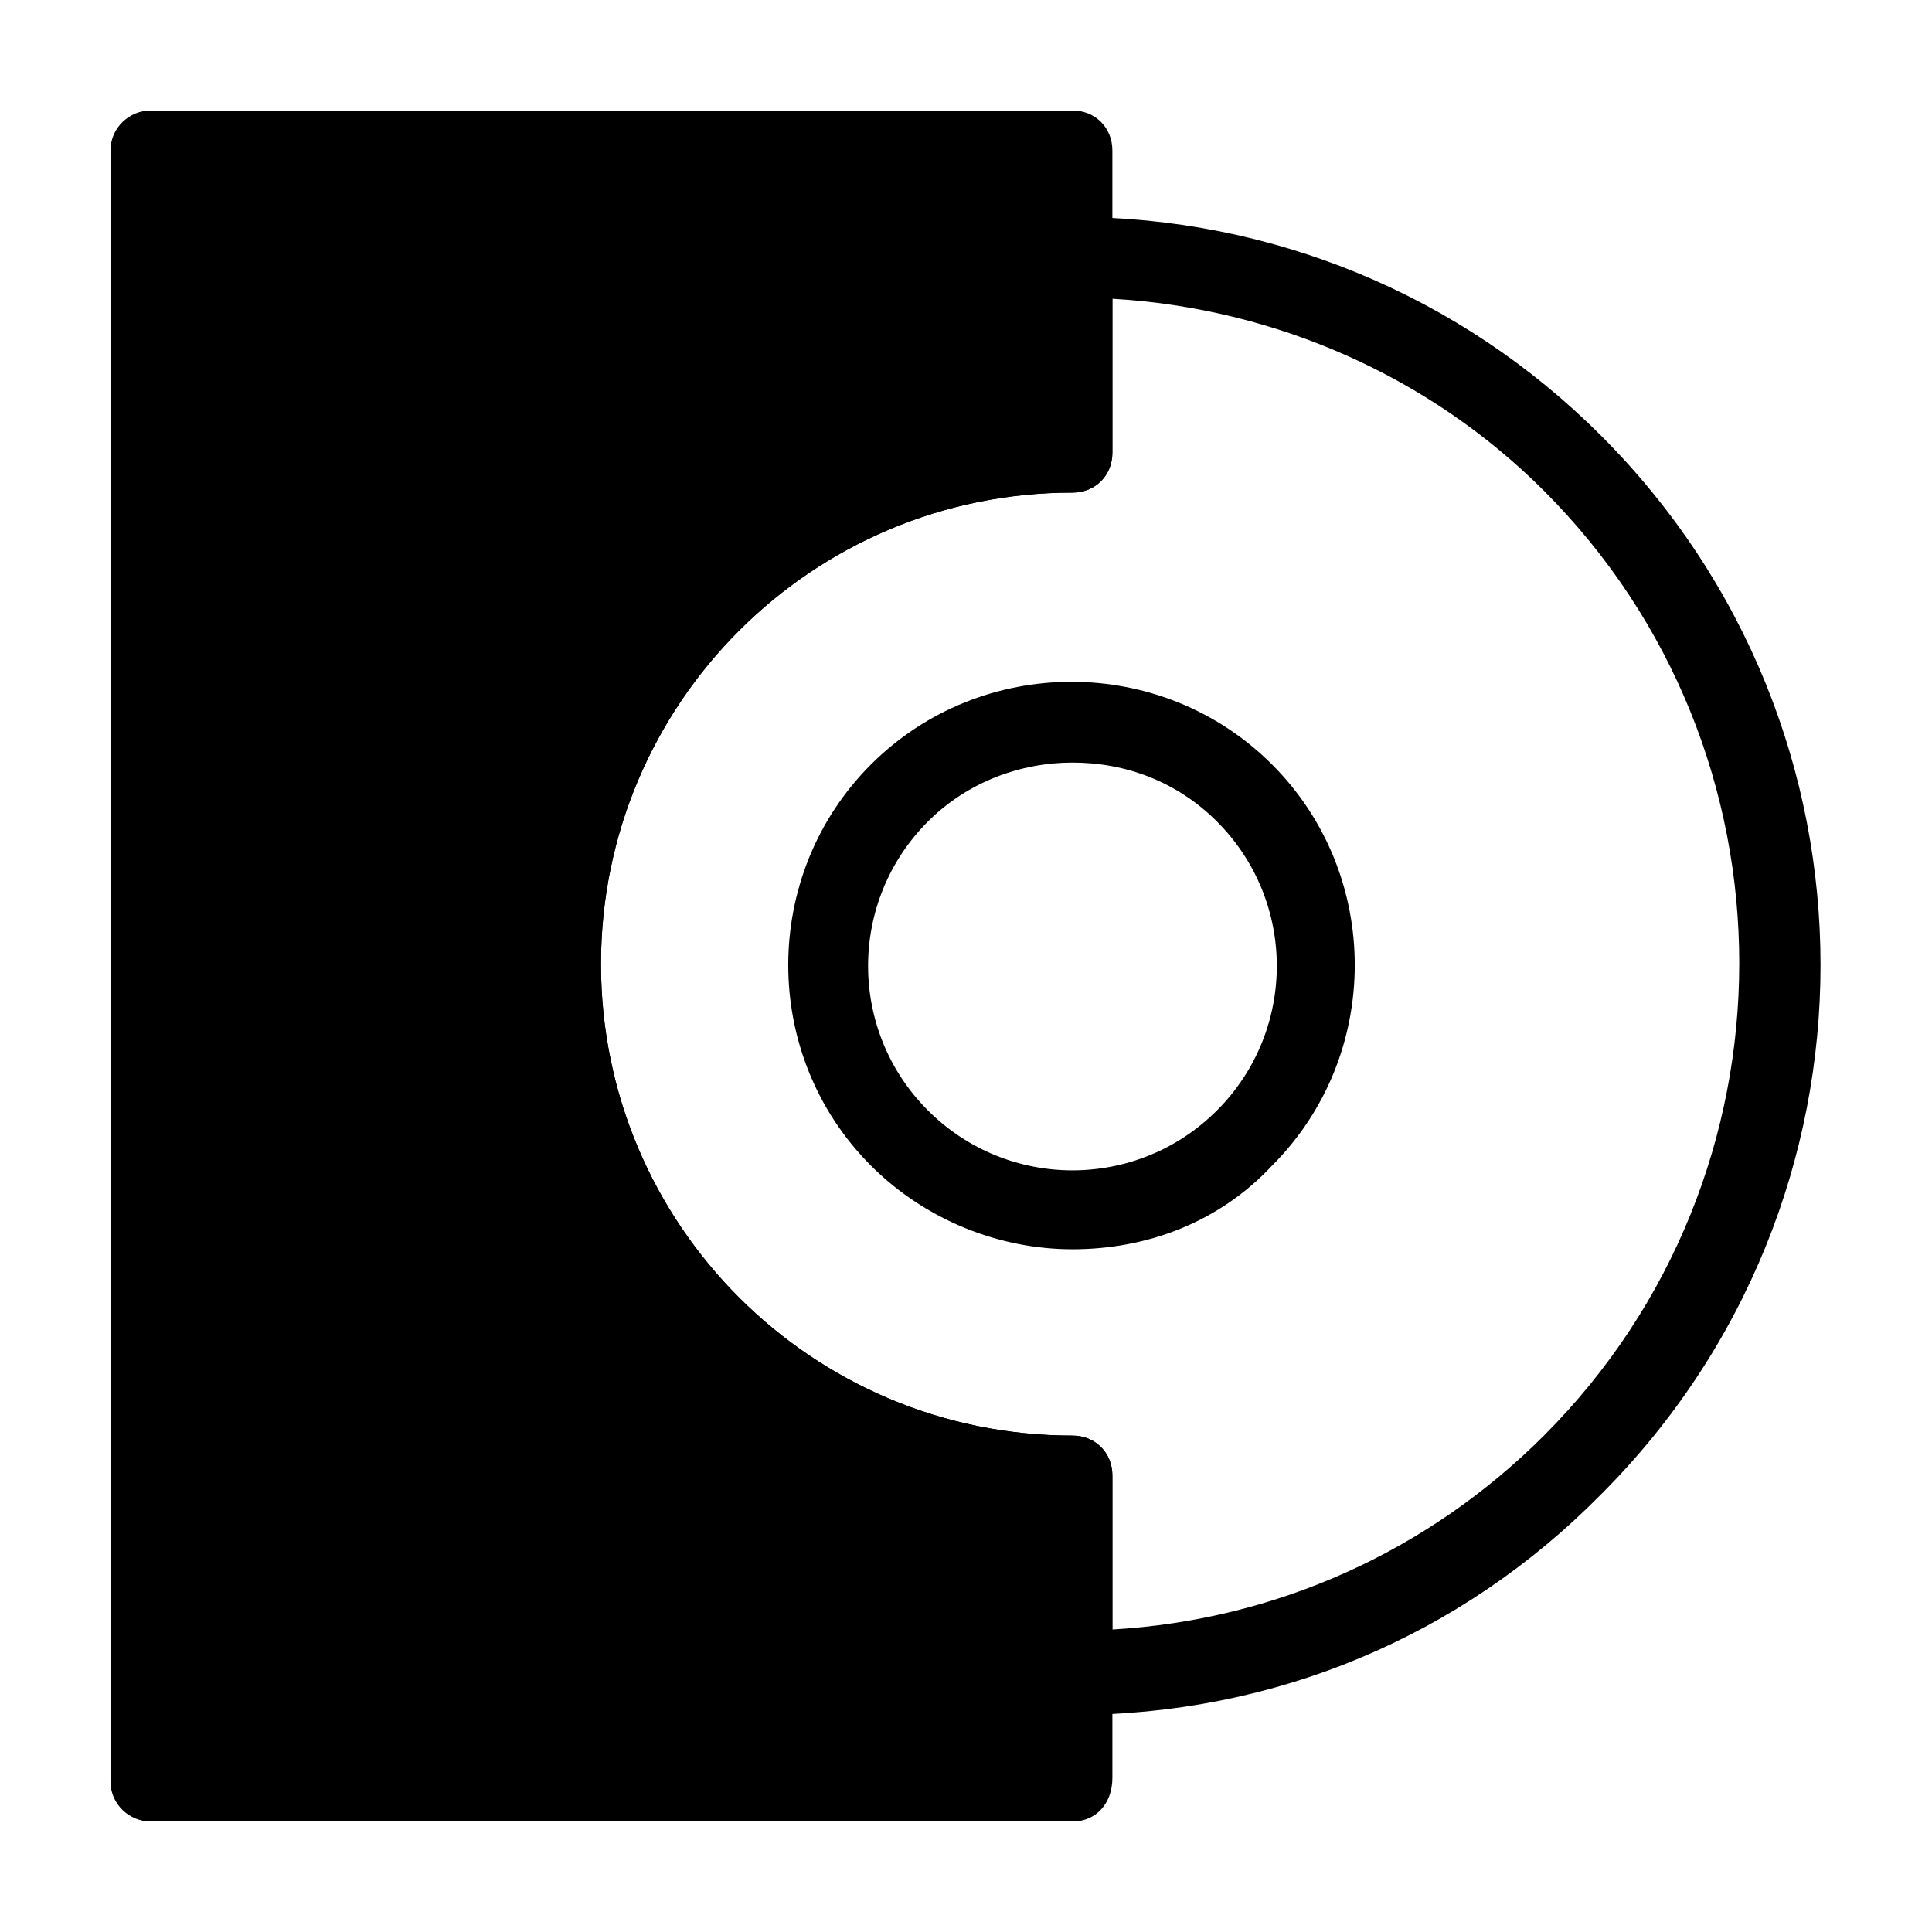
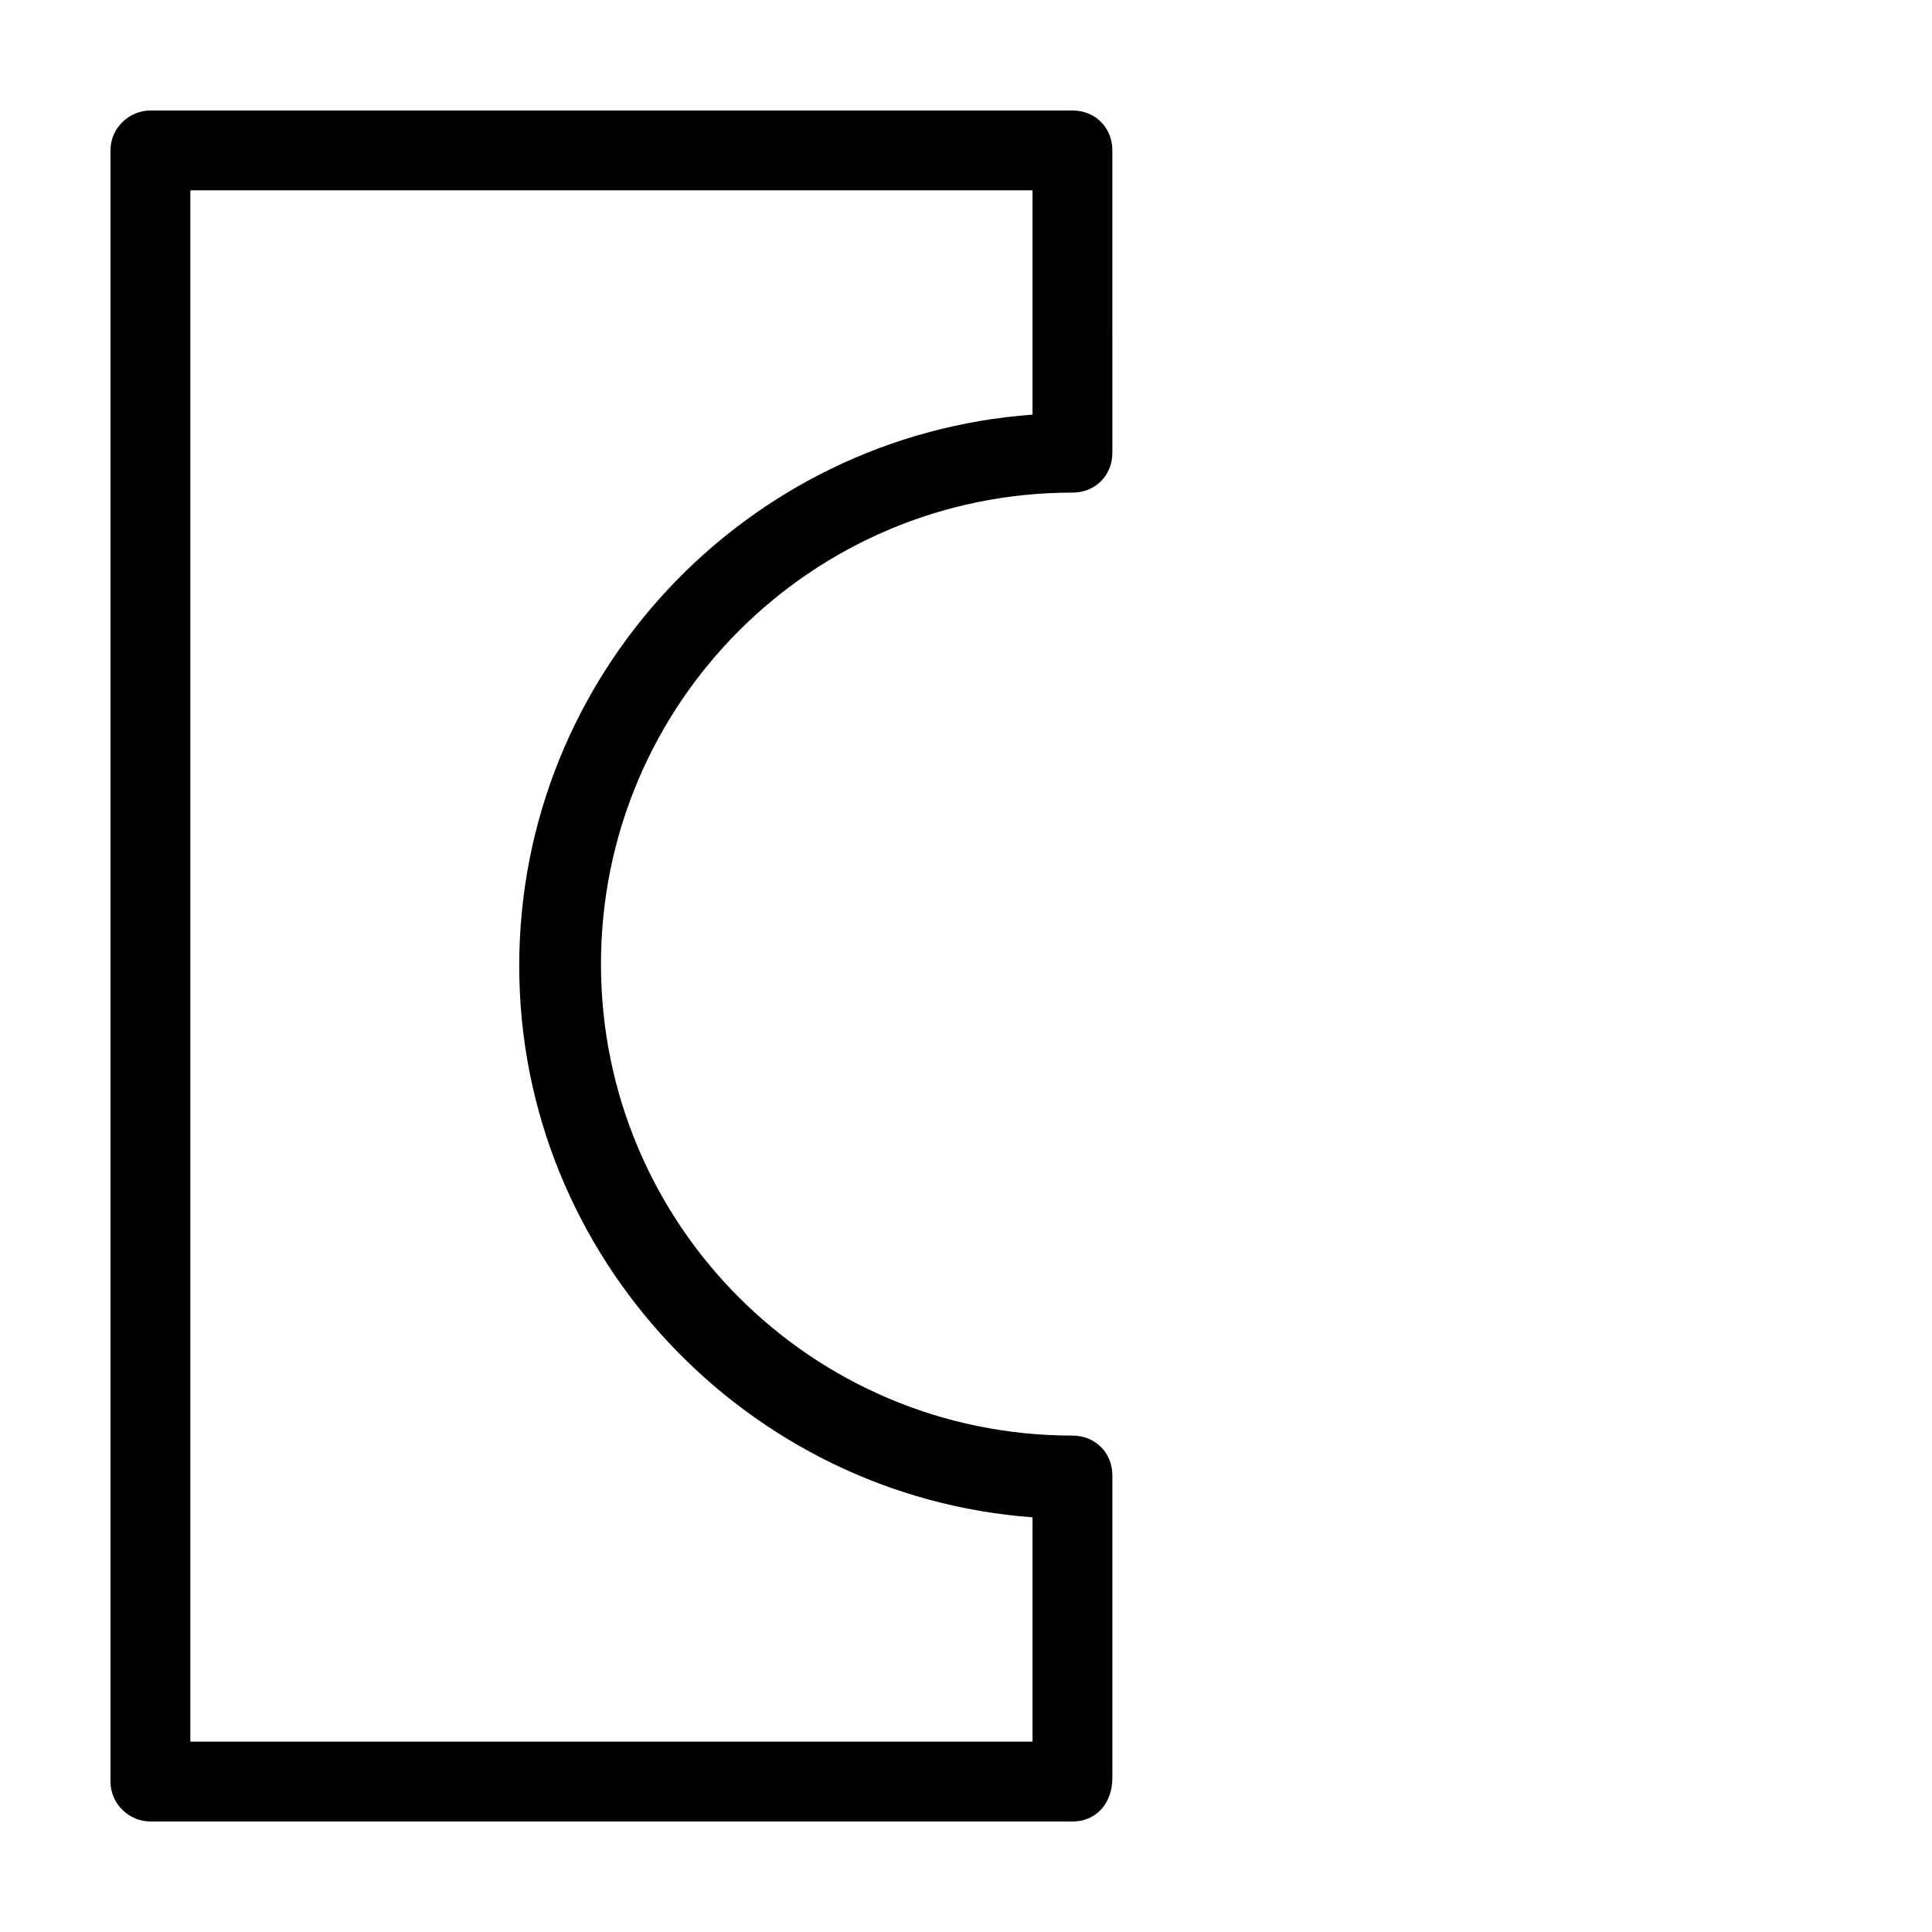
<svg xmlns="http://www.w3.org/2000/svg" fill="#000000" width="800px" height="800px" version="1.1" viewBox="144 144 512 512">
  <g>
-     <path d="m292.69 400c0-75.066 60.961-136.03 136.03-136.03v-80.109h-244.85v432.27h244.35v-80.105c-75.066 0-135.52-60.961-135.52-136.03z" />
    <path d="m428.21 626.71h-244.35c-5.539 0-10.578-4.531-10.578-10.578v-432.27c0-6.043 5.039-10.578 10.578-10.578h244.35c6.047 0 10.578 4.535 10.578 10.578l0.004 80.105c0 6.047-4.535 10.578-10.578 10.578-69.023 0-124.95 55.922-124.95 124.95 0 69.023 55.922 124.95 124.95 124.95 6.047 0 10.578 4.535 10.578 10.578v80.105c0 7.059-4.535 11.59-10.582 11.59zm-233.77-21.156h223.19v-59.453c-75.57-5.543-136.03-69.023-136.03-146.11 0-77.082 59.953-140.56 136.03-146.11v-59.445h-223.19z" />
-     <path d="m428.21 598.5c-6.047 0-10.578-4.535-10.578-10.578v-41.82c-75.57-5.543-136.03-69.023-136.03-146.11 0-77.082 59.953-140.56 136.03-146.11v-41.816c0-6.047 4.535-10.578 10.578-10.578 52.898 0 102.78 20.656 140.06 57.938 77.586 77.586 77.586 203.04 0 280.62-37.281 37.789-86.652 58.445-140.06 58.445zm10.582-375.34v40.809c0 6.047-4.535 10.578-10.578 10.578-69.023 0-124.95 55.922-124.95 124.95 0 69.023 55.922 124.95 124.95 124.95 6.047 0 10.578 4.535 10.578 10.578v40.809c43.328-2.519 83.633-20.656 114.36-51.387 69.023-69.023 69.023-181.37 0-250.39-30.227-30.227-71.035-48.363-114.36-50.883zm-10.582 251.91c-19.145 0-38.793-7.559-53.402-22.168-29.223-29.223-29.223-77.082 0-106.3s77.082-29.223 106.3 0c29.223 29.223 29.223 77.082 0 106.3-14.109 15.113-33.254 22.168-52.902 22.168zm0-128.98c-13.602 0-27.711 5.039-38.289 15.617-21.16 21.16-21.16 55.418 0 76.578s55.418 21.16 76.578 0 21.16-55.418 0-76.578c-10.578-10.578-24.18-15.617-38.289-15.617z" />
  </g>
</svg>